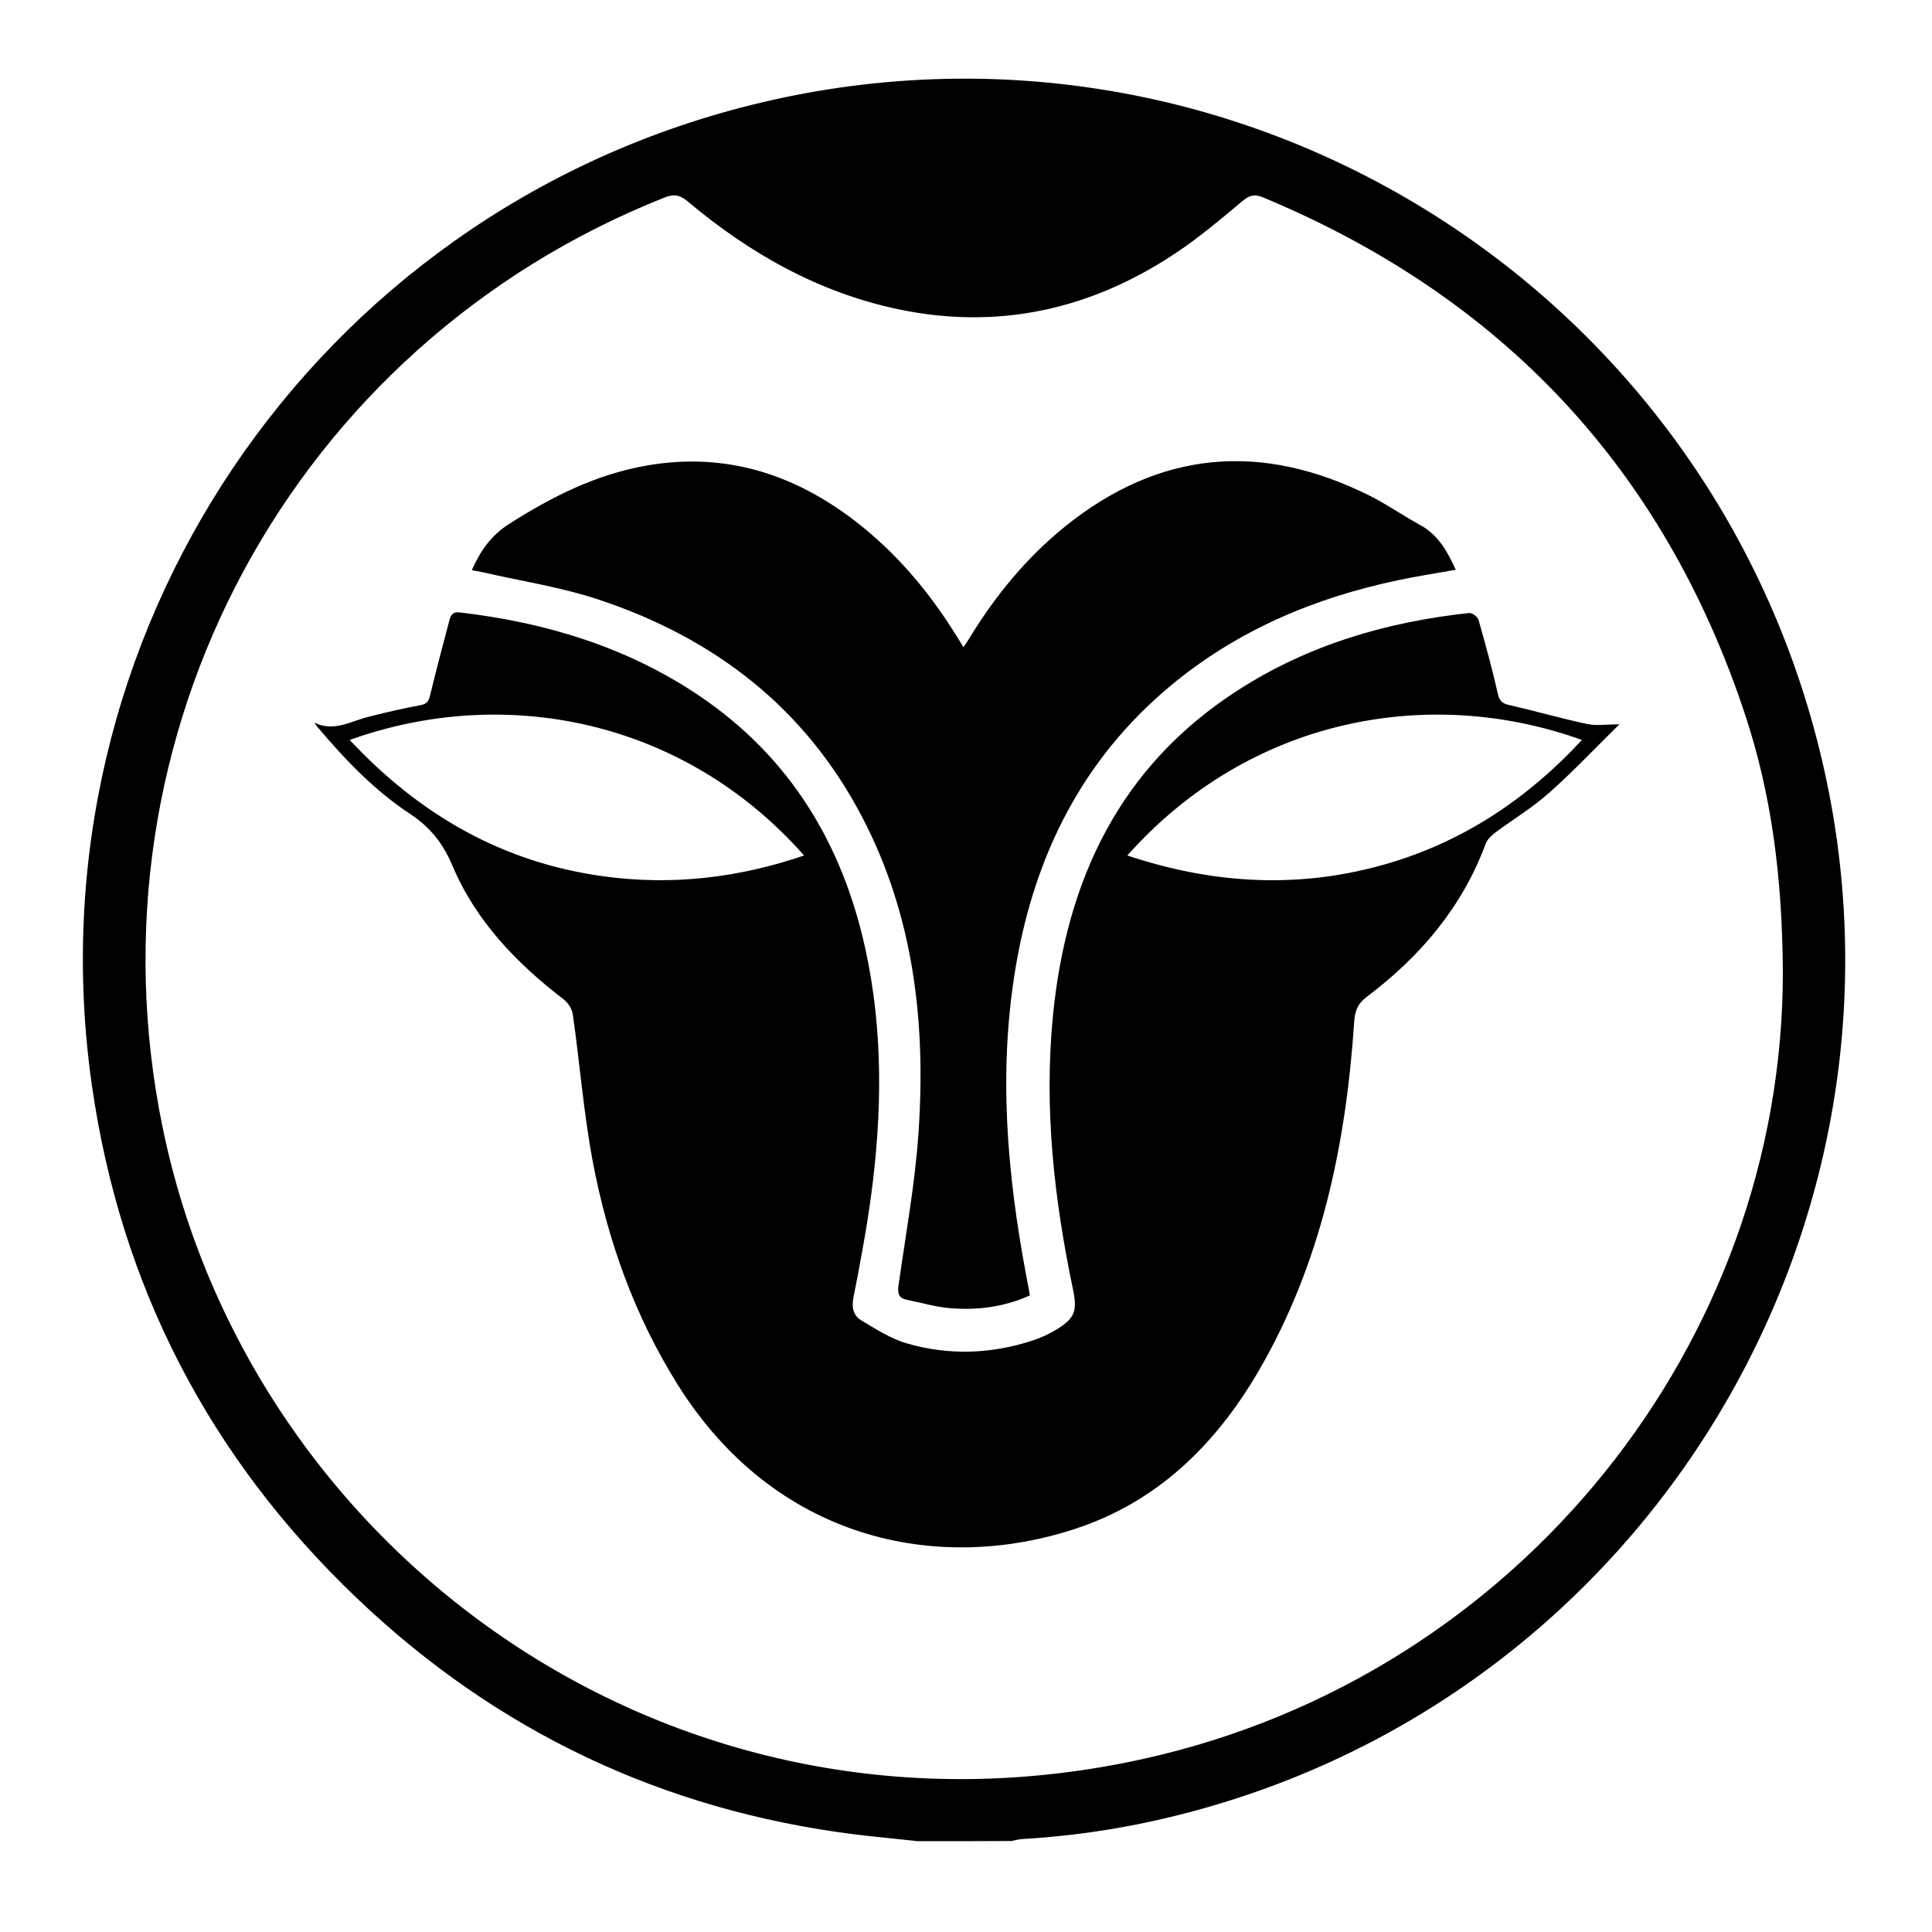
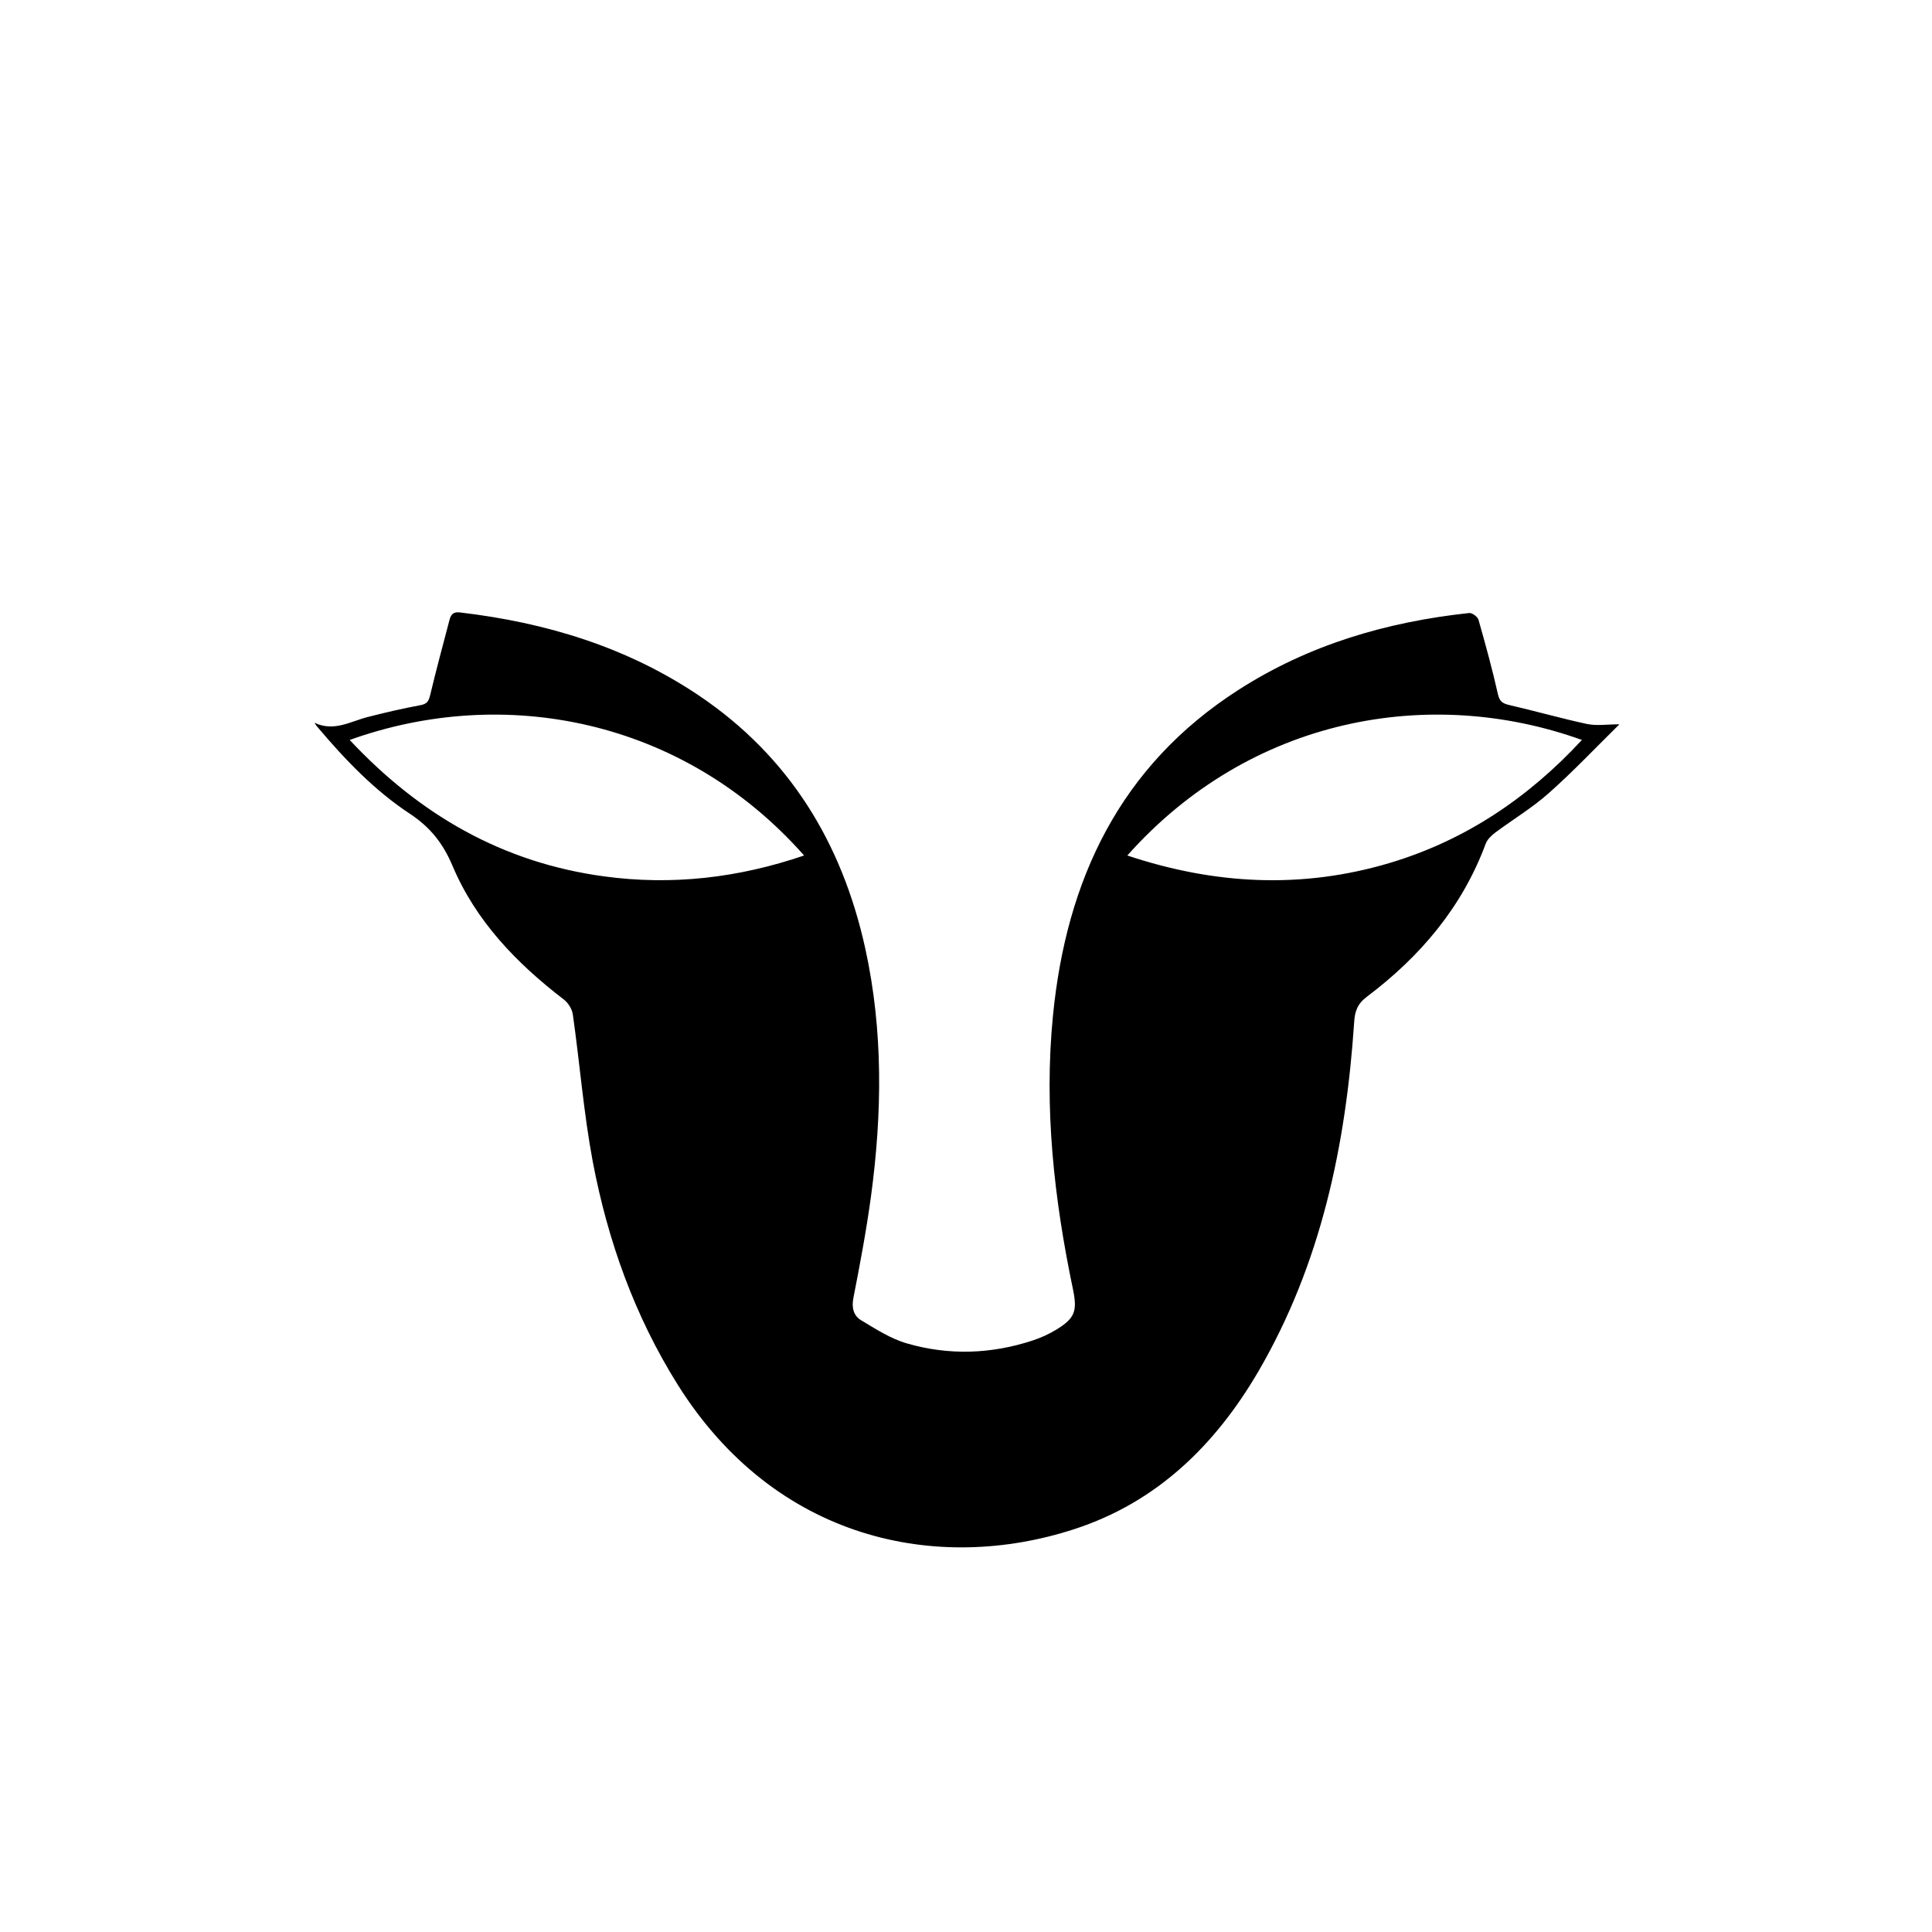
<svg xmlns="http://www.w3.org/2000/svg" version="1.1" id="Layer_1" x="0px" y="0px" viewBox="0 0 1000 1000" style="enable-background:new 0 0 1000 1000;" xml:space="preserve">
  <g>
-     <path d="M475.2,953c-10.9-1.2-21.8-2.2-32.6-3.5c-99.4-12.5-185.6-53.3-258-122.4C108.4,754.4,62.3,665.6,47.5,561.3   c-33-232,114.6-450.6,341.5-507c246.9-61.4,496,91.2,554.1,339.3c54.7,233.6-82.8,471.3-312.6,540.2c-33.2,10-67,16.1-101.6,18.1   c-1.8,0.1-3.6,0.7-5.4,1C507.5,953,491.3,953,475.2,953z M922.8,503.2c-0.3-49.5-5.9-92-19.5-133.2   c-42.2-127.5-125.9-216.4-249.7-267.9c-4.2-1.7-6.8-1.1-10.3,1.8c-11.4,9.5-22.8,19.2-35.2,27.4c-43.6,28.9-91.3,39.6-143,28.8   c-41.4-8.7-77.1-28.9-109.2-55.9c-4.1-3.4-7.2-3.9-12.1-1.9C151.2,178.8,42.4,380.5,84.2,583.7c45.6,221.6,266,380.7,508.5,326.5   C786.4,866.9,922.9,694.7,922.8,503.2z" />
    <path d="M162.8,374.1c10,4.8,18.6-0.7,27.6-3c9-2.3,18.1-4.4,27.2-6.1c3.2-0.6,4.2-1.8,5-5c3.1-13,6.6-26,10-38.9   c0.7-2.7,1.7-4.6,5.5-4.1c44.3,5.2,86.1,17.8,123.5,42.9c47,31.6,74.3,76.5,86.3,131.2c9.3,42.5,8.7,85.4,2.9,128.3   c-2.4,17.6-5.7,35.1-9.1,52.5c-1,5.1,0.2,9.1,3.9,11.4c7.7,4.6,15.5,9.7,24,12.1c21.5,6.2,43.3,5.5,64.7-1.5   c4.3-1.4,8.5-3.3,12.3-5.6c9.7-5.9,11.1-9.6,8.8-20.8c-9.8-46.8-15.1-93.9-10.4-141.7c6.9-70.4,34.6-129.3,96-168.7   c36.4-23.4,76.7-35.2,119.4-39.8c1.6-0.2,4.5,2,4.9,3.6c3.6,12.7,7.1,25.4,10,38.3c0.8,3.7,2.3,4.9,5.8,5.7   c13.5,3.1,26.7,6.9,40.2,9.8c5,1.1,10.3,0.2,16.9,0.2c-12.2,12-23.7,24.2-36.3,35.4c-8.6,7.7-18.6,13.7-27.9,20.6   c-2,1.5-4.2,3.6-5,5.8c-12.2,32.9-33.9,58.4-61.5,79.2c-4.9,3.7-6.3,7.6-6.6,13.4c-4.3,63.5-17.1,124.8-49.6,180.6   C629,748,598.8,777.6,556,791.5c-71,23.1-154.6,5.7-205.1-74.6c-22.4-35.7-36.3-74.6-44.1-115.7c-4.7-25.1-6.7-50.7-10.3-76.1   c-0.4-2.8-2.4-6-4.6-7.7c-24.5-18.8-45.6-40.6-57.7-69.3c-4.9-11.6-11.5-19.9-21.9-26.8c-18.4-12.1-33.6-28-47.8-44.8   C163.8,375.8,163.3,375,162.8,374.1z M583.5,442.8c45.3,15.1,90.3,17.4,135.7,3.9C758.4,435,791,413,818.8,383   C740.2,354.7,647.3,371.1,583.5,442.8z M181,383c36.3,38.8,79.2,63.5,131.6,70.6c35.3,4.8,69.6,0.8,103.6-10.8   C353.4,371.8,260.6,354.4,181,383z" />
-     <path d="M244.2,295.1c4.5-10.1,10-17.9,19-23.7c22.3-14.3,45.6-26,71.9-30.5c40.2-6.9,75.6,4.3,107.4,28.7   c21.2,16.3,38.2,36.4,52.3,59.1c1.2,1.9,2.4,3.8,3.9,6.3c1.4-2.1,2.5-3.7,3.5-5.4c13.3-21.7,29.3-41.1,49.1-57.1   c49-39.5,101.7-43.8,157.5-16c9,4.5,17.4,10.4,26.2,15.2c9.3,5.1,14.1,13.5,18.5,23.2c-10,1.8-19.7,3.3-29.3,5.3   c-43.7,9.1-84,26.1-118.5,54.9c-45.4,37.9-70.1,87.4-79.9,145c-9.2,54-4.6,107.5,5.5,160.8c0.6,3,1.1,6.1,1.8,9.6   c-13.6,6.1-27.8,7.9-42.4,6.5c-7.1-0.7-14.1-2.8-21.2-4.2c-4.5-0.9-5-3.4-4.4-7.7c3.7-26.2,8.5-52.3,10.3-78.6   c3.9-56.6-2.3-112-29-163.3c-29.5-56.7-76.5-92.9-136.4-112.8c-19.5-6.5-40.1-9.6-60.1-14.2C248.4,295.9,246.6,295.6,244.2,295.1z" />
  </g>
</svg>